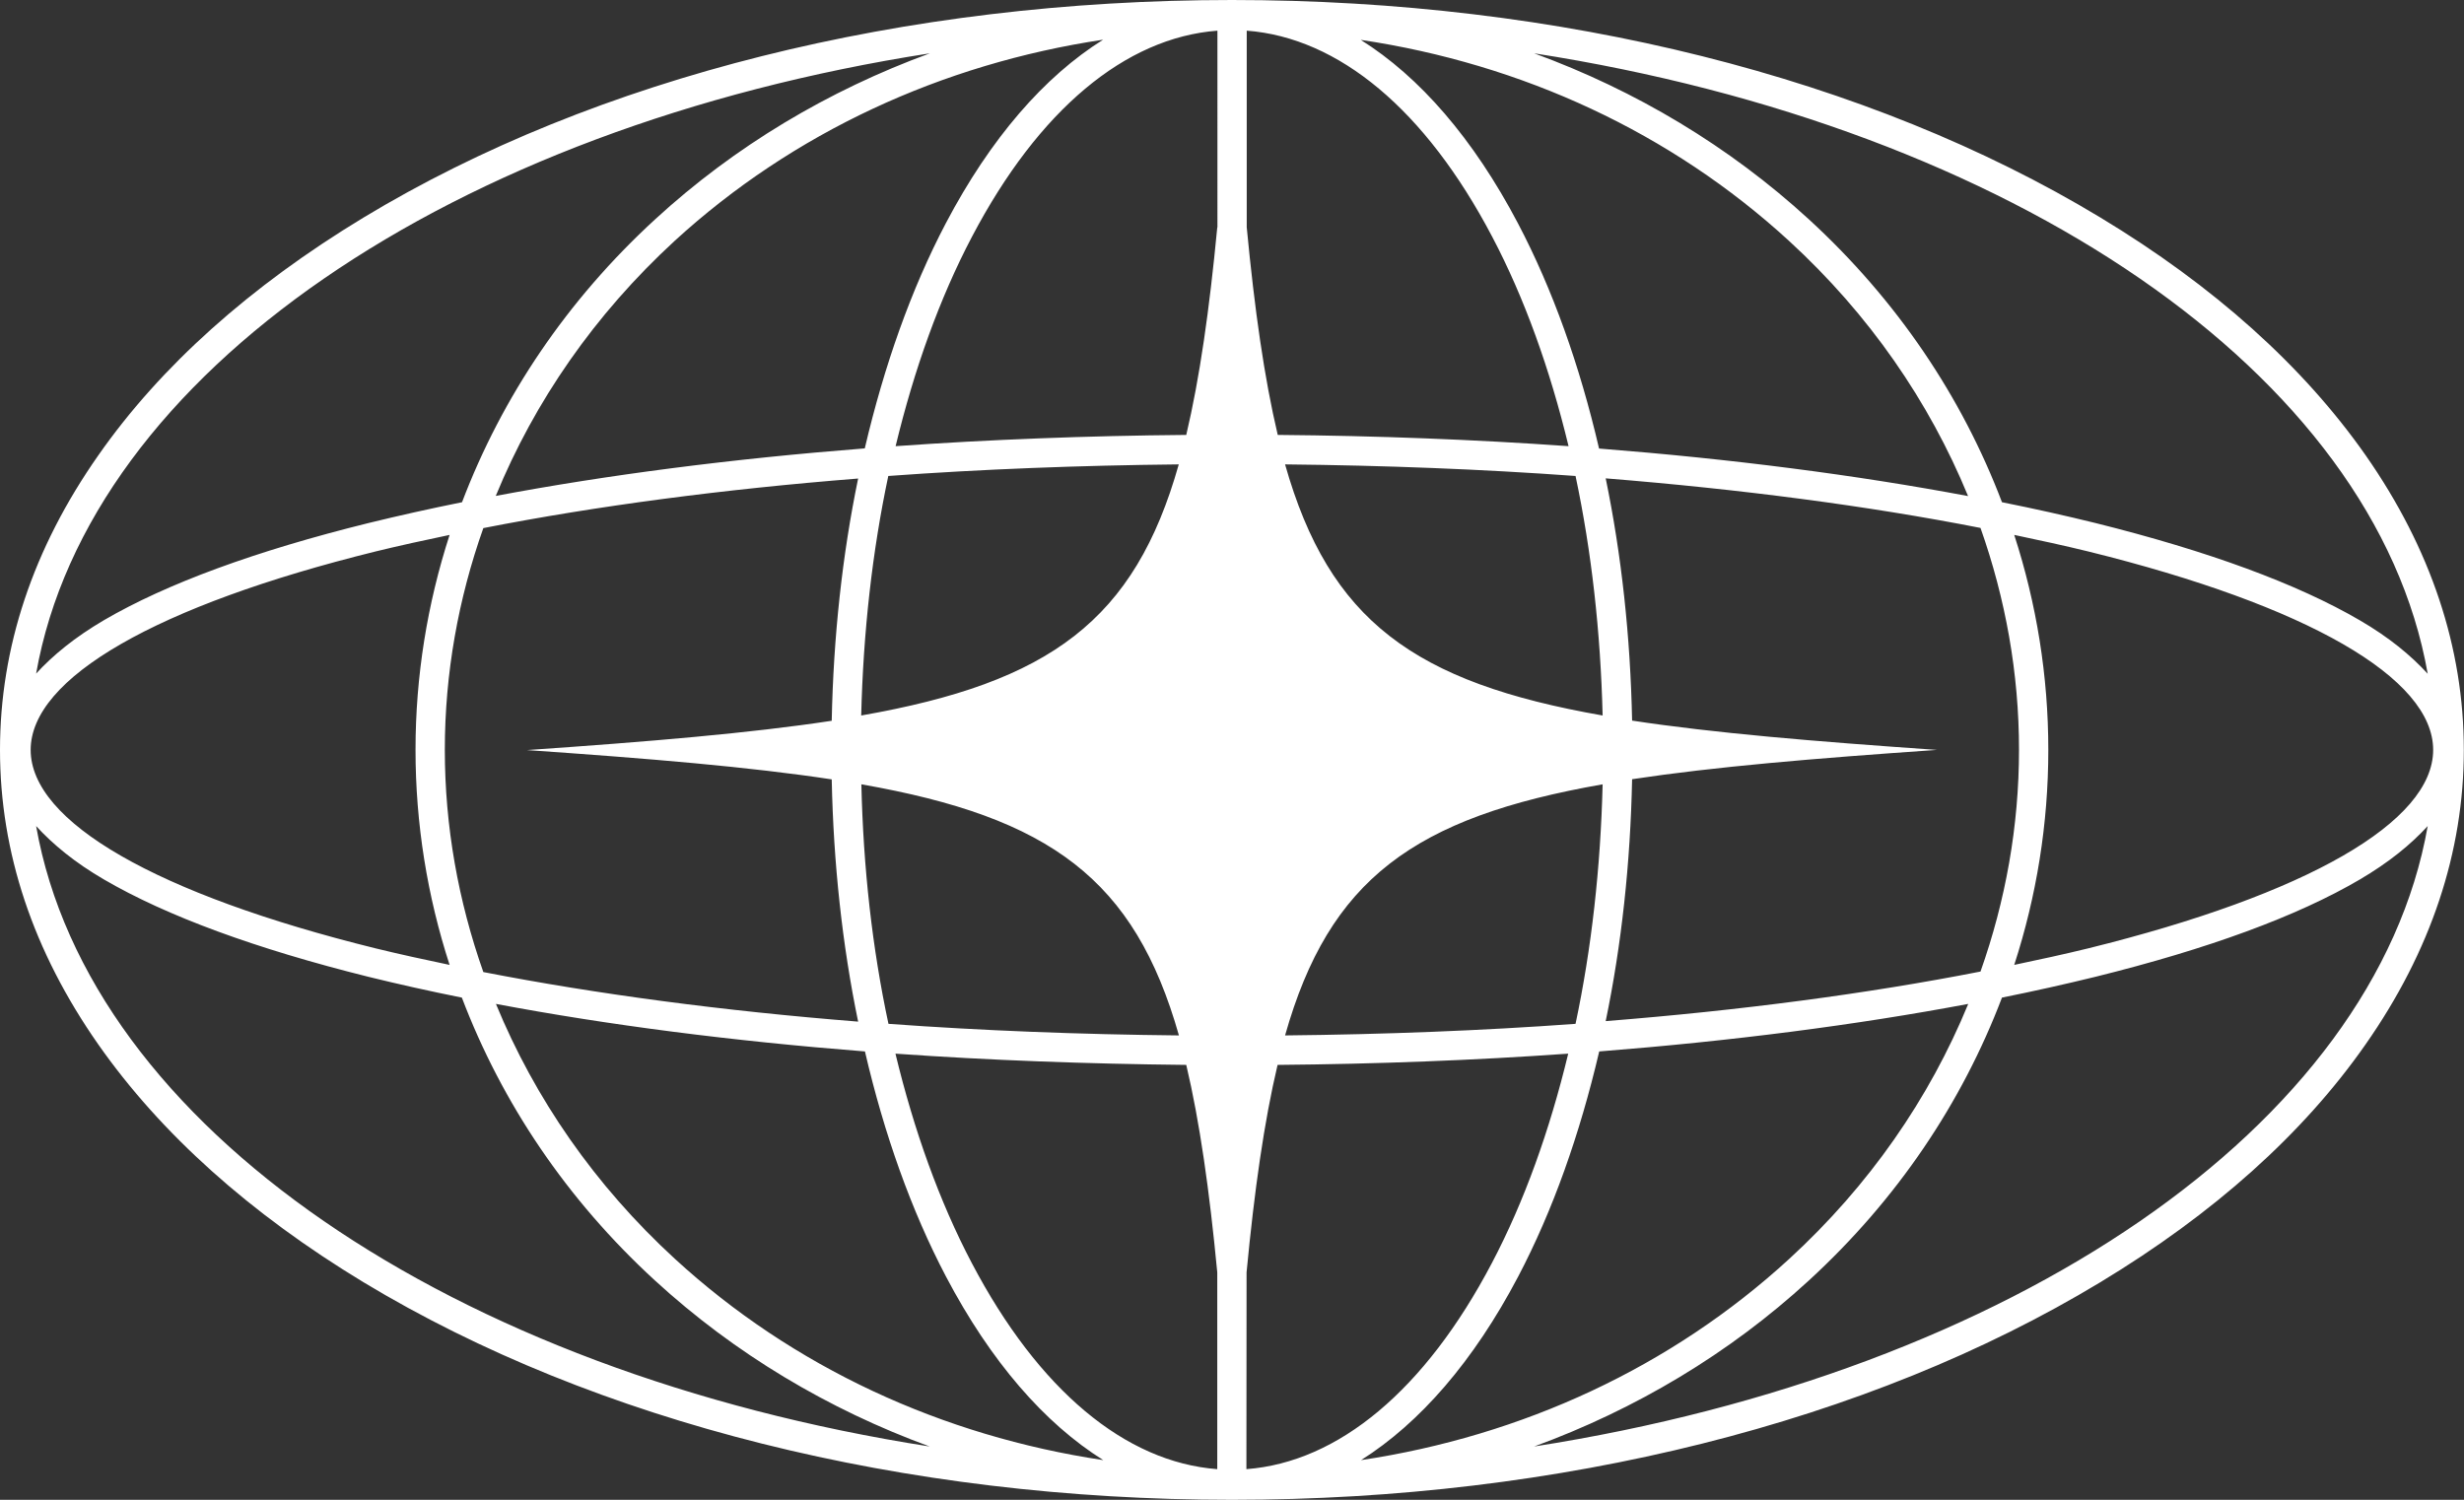
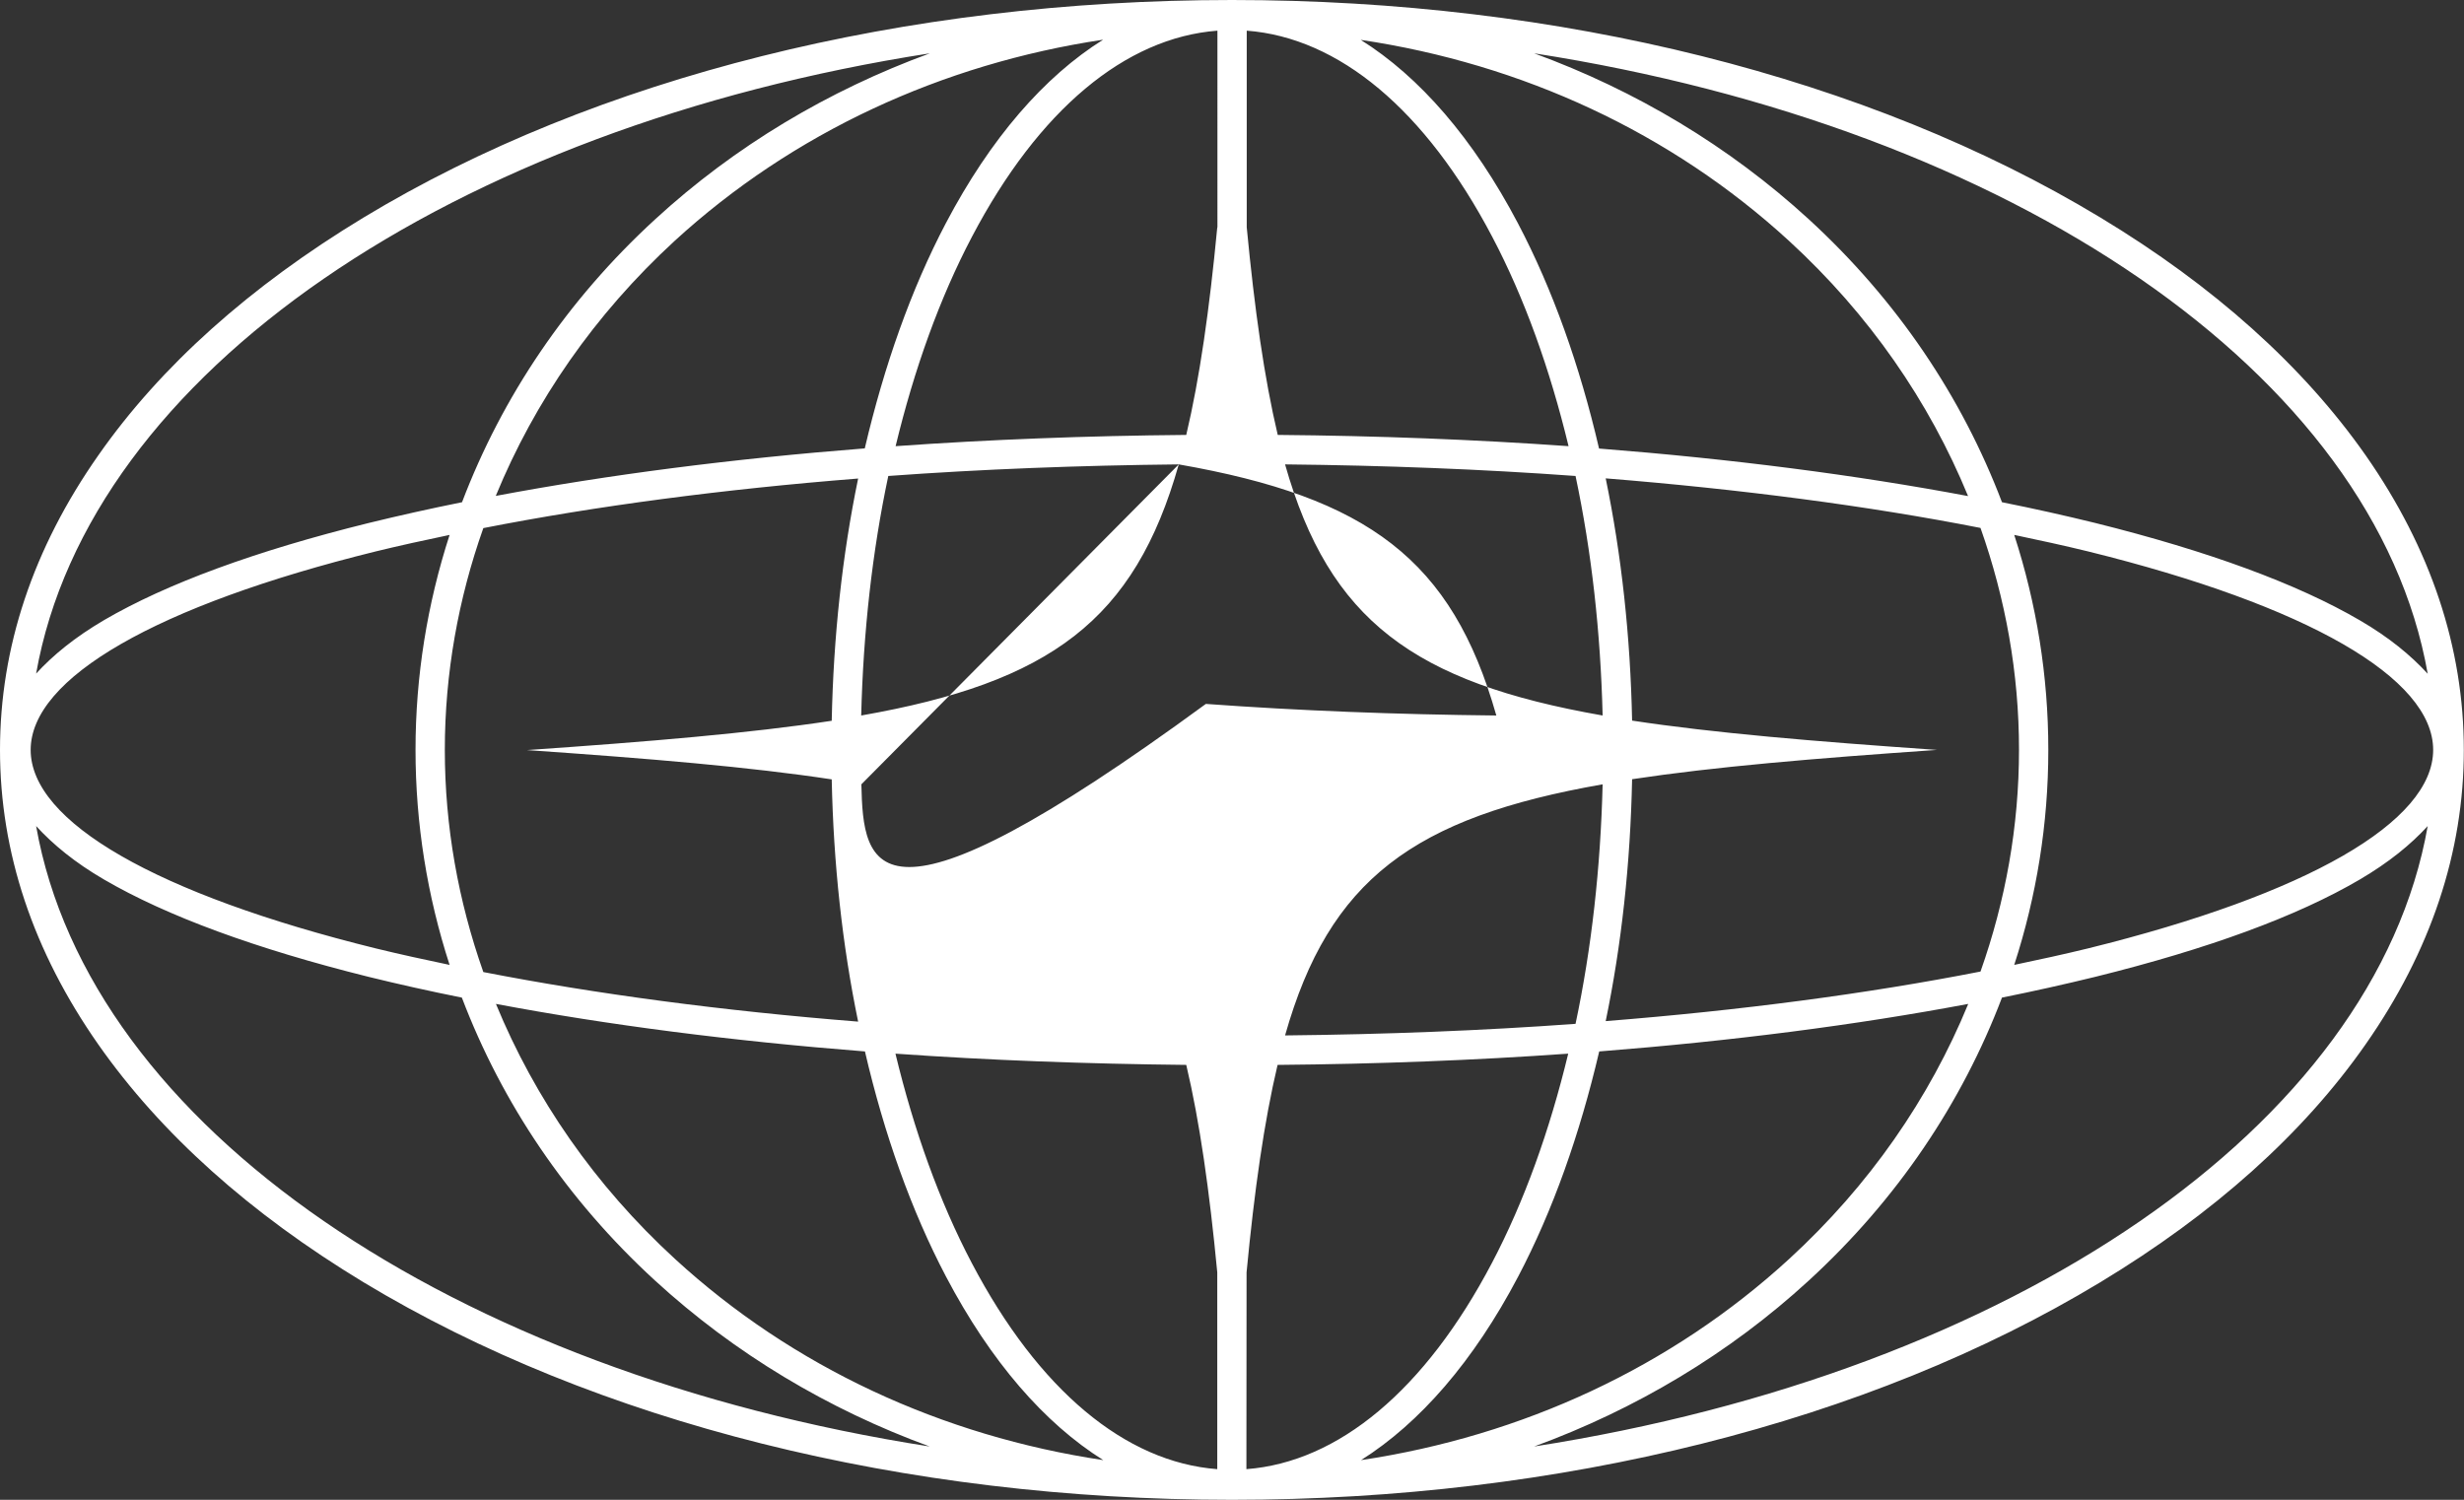
<svg xmlns="http://www.w3.org/2000/svg" version="1.1" id="Layer_2_00000038405870203809806270000000207466745823025079_" x="0px" y="0px" viewBox="0 0 1446.3 880.4" style="enable-background:new 0 0 1446.3 880.4;" xml:space="preserve">
  <rect x="0" y="0" width="1446.3" height="880.4" fill="#333333" stroke="none" />
  <style type="text/css">
	.st0{fill:#FFFFFF;}
</style>
  <g id="Layer_1-2">
    <g>
-       <path class="st0" d="M1388.6,267.3c-36.7-52.4-89.1-99.4-155.7-139.6C1096.5,45.3,915.5,0,723.1,0S349.7,45.3,213.4,127.7    c-66.6,40.3-119.1,87.2-155.7,139.6C19.4,321.9,0,380.1,0,440.2s19.4,118.2,57.7,172.9c36.7,52.4,89.1,99.3,155.7,139.6    C349.7,835,530.7,880.4,723.1,880.4s373.4-45.3,509.7-127.7c66.7-40.3,119.1-87.2,155.7-139.6c38.3-54.7,57.7-112.9,57.7-172.9    S1426.8,322,1388.6,267.3L1388.6,267.3z M261.1,440.2c0-44.9,7.9-88.7,22.6-130.2c66.3-13,140.6-22.8,220-29.1    c-9.3,44.9-14.5,92.8-15.5,142.2c-48.1,7.3-106.6,12.2-178.9,17.2c72.3,5,130.8,9.9,178.9,17.2c1,49.3,6.2,97.2,15.5,142.2    c-79.4-6.3-153.7-16.2-220-29.1C269,528.9,261.1,485.1,261.1,440.2L261.1,440.2z M263.9,566.4c-14.8-3.1-29.5-6.3-43.4-9.7    C91.8,524.9,18,482.4,18,440.2s73.8-84.7,202.5-116.5c13.9-3.4,28.6-6.6,43.4-9.7c-13.1,40.5-20,82.9-20,126.2    S250.8,526,263.9,566.4z M940.7,420c-110.8-19.4-160.4-55.8-186.4-147.4c58.4,0.6,115.6,2.8,170.5,6.8    C934.2,323.7,939.5,371.1,940.7,420L940.7,420z M750,255.3c-7.9-33.4-13.6-73.6-18.2-121.9V18c54,4.1,104.9,46.4,144.1,121    c19,36.1,33.9,77.8,44.8,122.9C865.6,258,808.4,255.8,750,255.3L750,255.3z M714.5,133.5c-4.6,48.3-10.3,88.4-18.2,121.8    c-58.4,0.5-115.6,2.7-170.6,6.6c10.9-45.1,25.8-86.8,44.8-122.9c39.2-74.6,90.1-116.9,144.1-121V133.5L714.5,133.5z M691.9,272.6    c-25.9,91.6-75.6,128-186.4,147.4c1.2-48.9,6.5-96.3,15.9-140.6C576.3,275.4,633.5,273.2,691.9,272.6L691.9,272.6z M505.6,460.4    c110.8,19.4,160.4,55.8,186.4,147.4c-58.4-0.6-115.6-2.8-170.5-6.8C512,556.7,506.7,509.3,505.6,460.4L505.6,460.4z M696.3,625.1    c7.9,33.4,13.6,73.6,18.2,121.8v115.5c-54-4.1-104.9-46.4-144.1-121c-19-36.1-33.9-77.8-44.8-122.9    C580.7,622.4,637.9,624.5,696.3,625.1L696.3,625.1z M731.7,746.9c4.6-48.3,10.3-88.4,18.2-121.8c58.4-0.5,115.6-2.7,170.6-6.6    c-10.9,45.1-25.8,86.8-44.8,122.9c-39.2,74.6-90.1,116.9-144.1,121L731.7,746.9L731.7,746.9z M754.3,607.8    c25.9-91.6,75.6-128,186.4-147.4c-1.2,48.9-6.5,96.3-15.9,140.6C869.9,605,812.7,607.2,754.3,607.8L754.3,607.8z M958,457.4    c48.2-7.3,106.6-12.2,178.9-17.2c-72.3-5-130.8-9.9-178.9-17.2c-1-49.3-6.2-97.2-15.5-142.2c79.4,6.4,153.7,16.1,220,29.1    c14.7,41.6,22.6,85.3,22.6,130.2s-7.9,88.7-22.6,130.2c-66.3,13-140.6,22.8-220,29.1C951.8,554.6,957,506.7,958,457.4L958,457.4z     M1202.3,440.2c0-43.4-6.9-85.8-20-126.2c14.8,3.1,29.5,6.3,43.4,9.7c128.7,31.8,202.5,74.3,202.5,116.5s-73.8,84.7-202.5,116.5    c-13.9,3.4-28.6,6.6-43.4,9.7C1195.4,526,1202.3,483.6,1202.3,440.2L1202.3,440.2z M1425,395.5c-9.9-10.8-22.7-21.4-39.9-31.4    c-36.7-21.4-88.9-40.6-155.2-57.1c-17.5-4.3-35.8-8.4-54.8-12.2c-23.5-61.8-61.5-118.5-113.4-166.1    c-46.8-42.9-101.6-75.6-161.2-97.4C1180.7,74.9,1393.9,219,1425,395.5L1425,395.5z M1050.1,141.4c47.1,43.2,82.3,94.3,105.1,149.8    c-65.8-12.4-138.7-21.8-216.6-27.9c-11.3-48.6-27.2-93.4-47.6-132.2c-26.2-49.8-57.8-86.1-92.3-107.7    C893.5,37.5,980.9,77.9,1050.1,141.4L1050.1,141.4z M555.2,131c-20.4,38.8-36.2,83.6-47.6,132.2c-77.9,6.1-150.8,15.5-216.6,27.9    c22.8-55.5,58-106.5,105.1-149.8C465.4,77.9,552.8,37.5,647.5,23.3C613,44.9,581.4,81.2,555.2,131L555.2,131z M545.8,31.3    c-59.6,21.8-114.5,54.5-161.2,97.4c-51.9,47.6-89.9,104.3-113.4,166.1c-18.9,3.8-37.2,7.9-54.8,12.2    C150,323.4,97.8,342.6,61.1,364c-17.2,10.1-30,20.6-39.9,31.4C52.4,219,265.6,74.9,545.8,31.3L545.8,31.3z M21.2,484.9    c9.9,10.8,22.7,21.4,39.9,31.4c36.7,21.4,88.9,40.6,155.2,57.1c17.5,4.3,35.8,8.4,54.8,12.2c23.5,61.8,61.5,118.5,113.4,166.1    c46.8,42.9,101.6,75.6,161.2,97.4C265.6,805.4,52.4,661.4,21.2,484.9z M396.2,739c-47.1-43.2-82.3-94.3-105.1-149.7    c65.8,12.4,138.7,21.8,216.6,27.9c11.3,48.6,27.2,93.4,47.6,132.2c26.2,49.8,57.8,86.1,92.3,107.7    C552.8,842.9,465.4,802.5,396.2,739L396.2,739z M891.1,749.4c20.4-38.8,36.2-83.6,47.6-132.2c77.9-6.1,150.8-15.5,216.6-27.9    c-22.8,55.5-58,106.5-105.1,149.7c-69.2,63.5-156.6,103.9-251.3,118.1C833.3,835.4,864.9,799.2,891.1,749.4L891.1,749.4z     M900.5,849.1c59.6-21.8,114.5-54.5,161.2-97.4c51.9-47.6,89.9-104.3,113.4-166.1c18.9-3.8,37.2-7.9,54.8-12.2    c66.3-16.4,118.6-35.6,155.2-57.1c17.2-10.1,30-20.6,39.9-31.4C1393.9,661.4,1180.7,805.4,900.5,849.1L900.5,849.1z" />
+       <path class="st0" d="M1388.6,267.3c-36.7-52.4-89.1-99.4-155.7-139.6C1096.5,45.3,915.5,0,723.1,0S349.7,45.3,213.4,127.7    c-66.6,40.3-119.1,87.2-155.7,139.6C19.4,321.9,0,380.1,0,440.2s19.4,118.2,57.7,172.9c36.7,52.4,89.1,99.3,155.7,139.6    C349.7,835,530.7,880.4,723.1,880.4s373.4-45.3,509.7-127.7c66.7-40.3,119.1-87.2,155.7-139.6c38.3-54.7,57.7-112.9,57.7-172.9    S1426.8,322,1388.6,267.3L1388.6,267.3z M261.1,440.2c0-44.9,7.9-88.7,22.6-130.2c66.3-13,140.6-22.8,220-29.1    c-9.3,44.9-14.5,92.8-15.5,142.2c-48.1,7.3-106.6,12.2-178.9,17.2c72.3,5,130.8,9.9,178.9,17.2c1,49.3,6.2,97.2,15.5,142.2    c-79.4-6.3-153.7-16.2-220-29.1C269,528.9,261.1,485.1,261.1,440.2L261.1,440.2z M263.9,566.4c-14.8-3.1-29.5-6.3-43.4-9.7    C91.8,524.9,18,482.4,18,440.2s73.8-84.7,202.5-116.5c13.9-3.4,28.6-6.6,43.4-9.7c-13.1,40.5-20,82.9-20,126.2    S250.8,526,263.9,566.4z M940.7,420c-110.8-19.4-160.4-55.8-186.4-147.4c58.4,0.6,115.6,2.8,170.5,6.8    C934.2,323.7,939.5,371.1,940.7,420L940.7,420z M750,255.3c-7.9-33.4-13.6-73.6-18.2-121.9V18c54,4.1,104.9,46.4,144.1,121    c19,36.1,33.9,77.8,44.8,122.9C865.6,258,808.4,255.8,750,255.3L750,255.3z M714.5,133.5c-4.6,48.3-10.3,88.4-18.2,121.8    c-58.4,0.5-115.6,2.7-170.6,6.6c10.9-45.1,25.8-86.8,44.8-122.9c39.2-74.6,90.1-116.9,144.1-121V133.5L714.5,133.5z M691.9,272.6    c-25.9,91.6-75.6,128-186.4,147.4c1.2-48.9,6.5-96.3,15.9-140.6C576.3,275.4,633.5,273.2,691.9,272.6L691.9,272.6z c110.8,19.4,160.4,55.8,186.4,147.4c-58.4-0.6-115.6-2.8-170.5-6.8C512,556.7,506.7,509.3,505.6,460.4L505.6,460.4z M696.3,625.1    c7.9,33.4,13.6,73.6,18.2,121.8v115.5c-54-4.1-104.9-46.4-144.1-121c-19-36.1-33.9-77.8-44.8-122.9    C580.7,622.4,637.9,624.5,696.3,625.1L696.3,625.1z M731.7,746.9c4.6-48.3,10.3-88.4,18.2-121.8c58.4-0.5,115.6-2.7,170.6-6.6    c-10.9,45.1-25.8,86.8-44.8,122.9c-39.2,74.6-90.1,116.9-144.1,121L731.7,746.9L731.7,746.9z M754.3,607.8    c25.9-91.6,75.6-128,186.4-147.4c-1.2,48.9-6.5,96.3-15.9,140.6C869.9,605,812.7,607.2,754.3,607.8L754.3,607.8z M958,457.4    c48.2-7.3,106.6-12.2,178.9-17.2c-72.3-5-130.8-9.9-178.9-17.2c-1-49.3-6.2-97.2-15.5-142.2c79.4,6.4,153.7,16.1,220,29.1    c14.7,41.6,22.6,85.3,22.6,130.2s-7.9,88.7-22.6,130.2c-66.3,13-140.6,22.8-220,29.1C951.8,554.6,957,506.7,958,457.4L958,457.4z     M1202.3,440.2c0-43.4-6.9-85.8-20-126.2c14.8,3.1,29.5,6.3,43.4,9.7c128.7,31.8,202.5,74.3,202.5,116.5s-73.8,84.7-202.5,116.5    c-13.9,3.4-28.6,6.6-43.4,9.7C1195.4,526,1202.3,483.6,1202.3,440.2L1202.3,440.2z M1425,395.5c-9.9-10.8-22.7-21.4-39.9-31.4    c-36.7-21.4-88.9-40.6-155.2-57.1c-17.5-4.3-35.8-8.4-54.8-12.2c-23.5-61.8-61.5-118.5-113.4-166.1    c-46.8-42.9-101.6-75.6-161.2-97.4C1180.7,74.9,1393.9,219,1425,395.5L1425,395.5z M1050.1,141.4c47.1,43.2,82.3,94.3,105.1,149.8    c-65.8-12.4-138.7-21.8-216.6-27.9c-11.3-48.6-27.2-93.4-47.6-132.2c-26.2-49.8-57.8-86.1-92.3-107.7    C893.5,37.5,980.9,77.9,1050.1,141.4L1050.1,141.4z M555.2,131c-20.4,38.8-36.2,83.6-47.6,132.2c-77.9,6.1-150.8,15.5-216.6,27.9    c22.8-55.5,58-106.5,105.1-149.8C465.4,77.9,552.8,37.5,647.5,23.3C613,44.9,581.4,81.2,555.2,131L555.2,131z M545.8,31.3    c-59.6,21.8-114.5,54.5-161.2,97.4c-51.9,47.6-89.9,104.3-113.4,166.1c-18.9,3.8-37.2,7.9-54.8,12.2    C150,323.4,97.8,342.6,61.1,364c-17.2,10.1-30,20.6-39.9,31.4C52.4,219,265.6,74.9,545.8,31.3L545.8,31.3z M21.2,484.9    c9.9,10.8,22.7,21.4,39.9,31.4c36.7,21.4,88.9,40.6,155.2,57.1c17.5,4.3,35.8,8.4,54.8,12.2c23.5,61.8,61.5,118.5,113.4,166.1    c46.8,42.9,101.6,75.6,161.2,97.4C265.6,805.4,52.4,661.4,21.2,484.9z M396.2,739c-47.1-43.2-82.3-94.3-105.1-149.7    c65.8,12.4,138.7,21.8,216.6,27.9c11.3,48.6,27.2,93.4,47.6,132.2c26.2,49.8,57.8,86.1,92.3,107.7    C552.8,842.9,465.4,802.5,396.2,739L396.2,739z M891.1,749.4c20.4-38.8,36.2-83.6,47.6-132.2c77.9-6.1,150.8-15.5,216.6-27.9    c-22.8,55.5-58,106.5-105.1,149.7c-69.2,63.5-156.6,103.9-251.3,118.1C833.3,835.4,864.9,799.2,891.1,749.4L891.1,749.4z     M900.5,849.1c59.6-21.8,114.5-54.5,161.2-97.4c51.9-47.6,89.9-104.3,113.4-166.1c18.9-3.8,37.2-7.9,54.8-12.2    c66.3-16.4,118.6-35.6,155.2-57.1c17.2-10.1,30-20.6,39.9-31.4C1393.9,661.4,1180.7,805.4,900.5,849.1L900.5,849.1z" />
    </g>
  </g>
</svg>